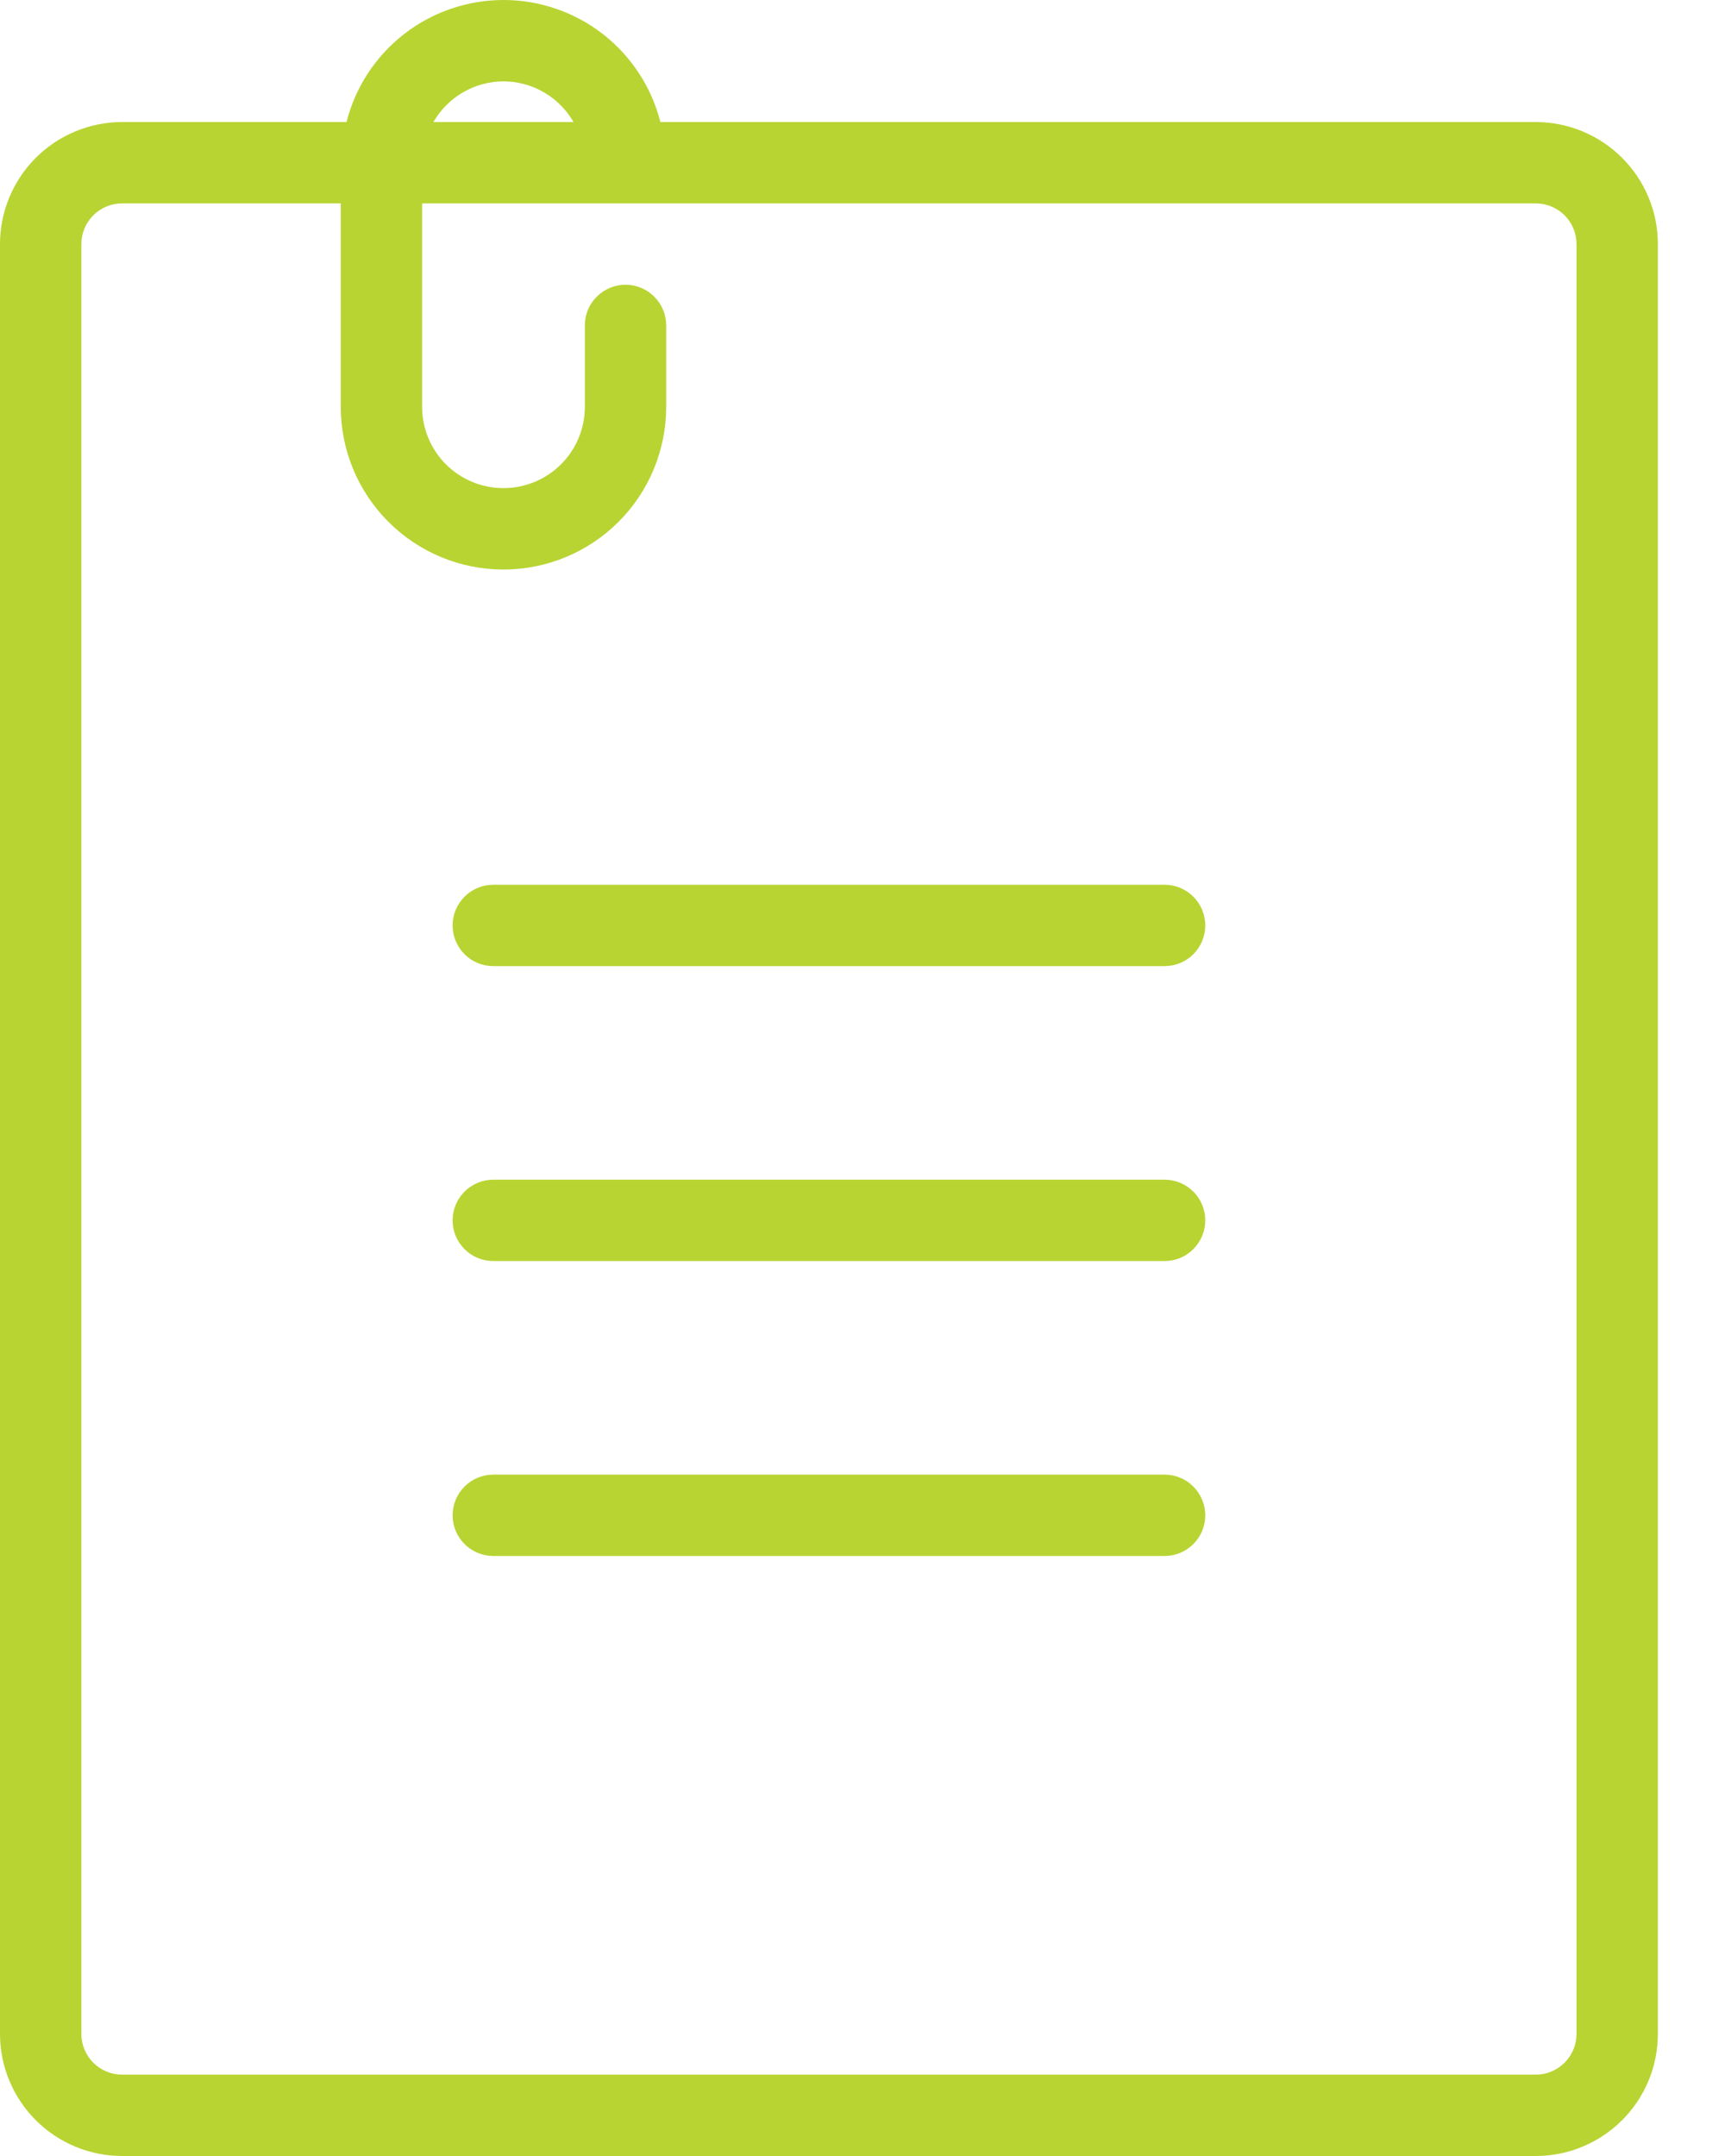
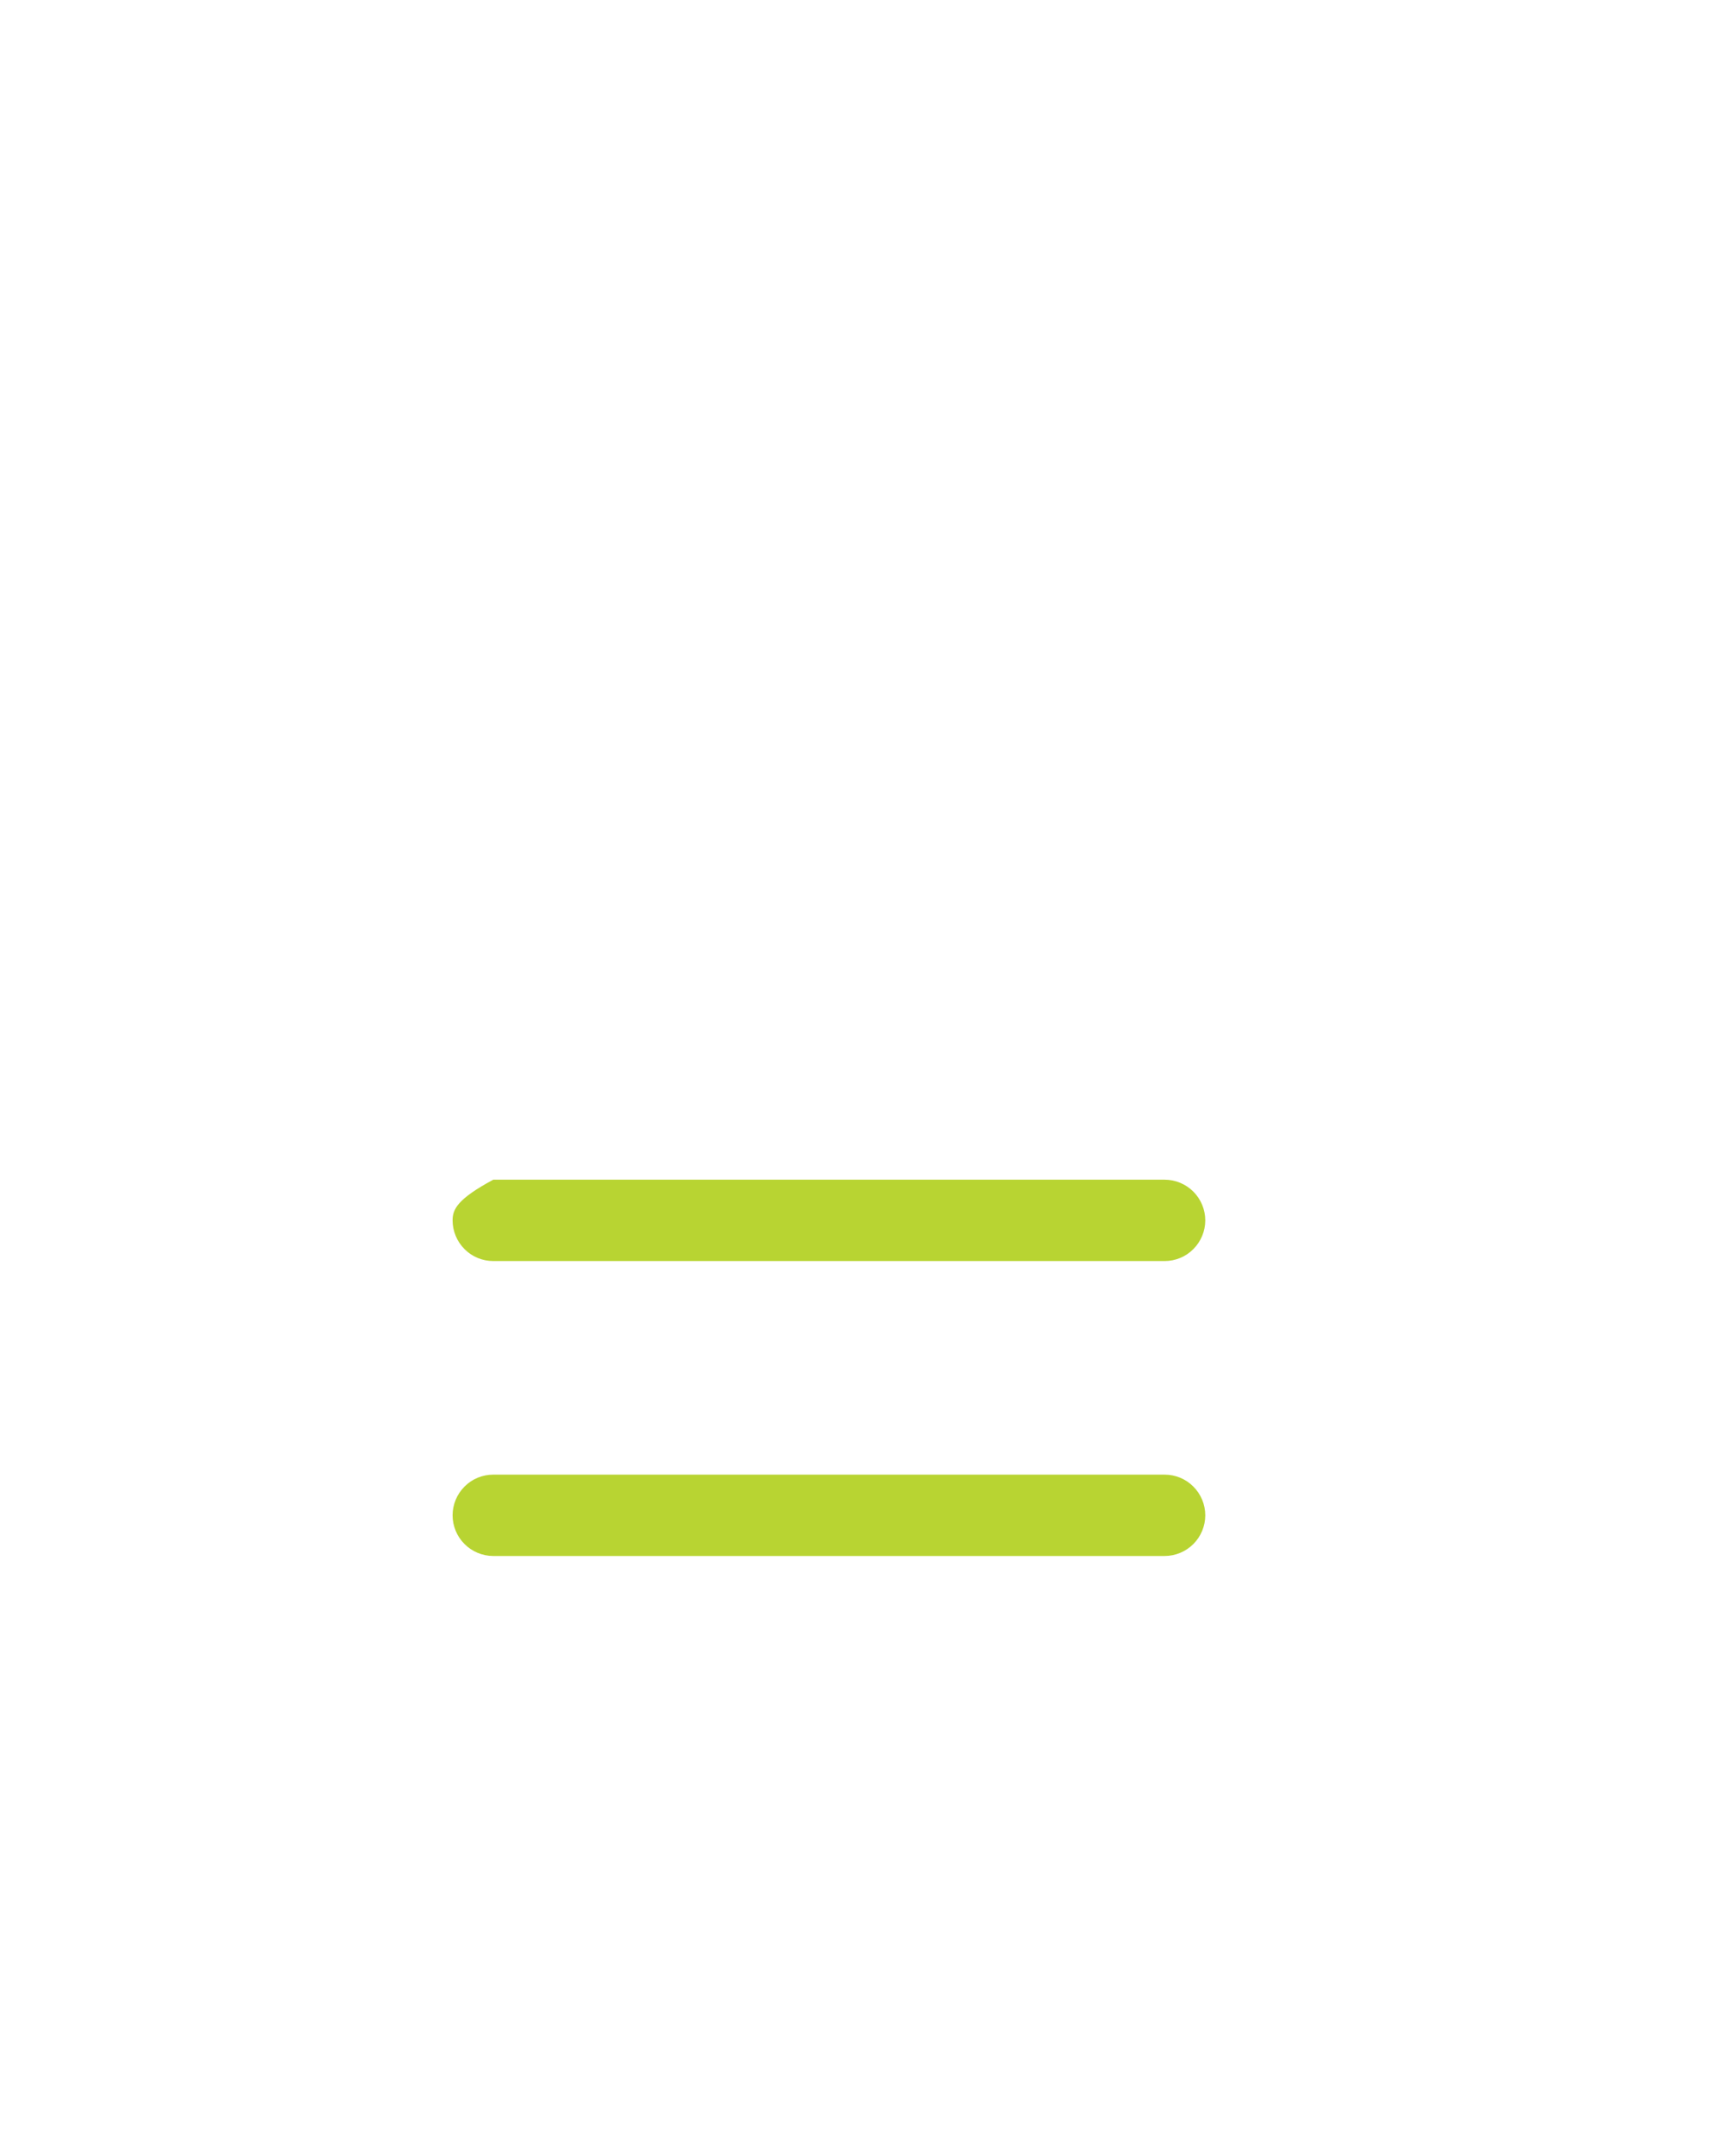
<svg xmlns="http://www.w3.org/2000/svg" width="24" height="30" viewBox="0 0 24 30" fill="none">
-   <path d="M21.368 30C21.818 30 22.25 29.82 22.568 29.502C22.887 29.184 23.066 28.752 23.066 28.302V3.396C23.066 2.946 22.887 2.514 22.568 2.196C22.25 1.878 21.818 1.699 21.368 1.698H9.188C9.065 1.213 8.783 0.782 8.388 0.474C7.992 0.167 7.506 0 7.005 0C6.504 0 6.017 0.167 5.622 0.474C5.226 0.782 4.944 1.213 4.821 1.698H1.698C1.248 1.699 0.816 1.878 0.498 2.196C0.18 2.514 0 2.946 0 3.396V28.302C0 28.752 0.18 29.184 0.498 29.502C0.816 29.82 1.248 30 1.698 30H21.368ZM7.005 1.132C7.203 1.133 7.397 1.185 7.568 1.285C7.739 1.384 7.881 1.527 7.979 1.698H6.03C6.129 1.527 6.271 1.384 6.442 1.285C6.613 1.185 6.807 1.133 7.005 1.132ZM1.132 28.302V3.396C1.132 3.246 1.192 3.102 1.298 2.996C1.404 2.89 1.548 2.83 1.698 2.83H4.741V5.66C4.741 6.261 4.979 6.837 5.404 7.261C5.828 7.686 6.404 7.925 7.005 7.925C7.605 7.925 8.181 7.686 8.606 7.261C9.03 6.837 9.269 6.261 9.269 5.66V4.528C9.269 4.378 9.209 4.234 9.103 4.128C8.997 4.022 8.853 3.962 8.703 3.962C8.553 3.962 8.409 4.022 8.303 4.128C8.196 4.234 8.137 4.378 8.137 4.528V5.66C8.137 5.961 8.018 6.249 7.805 6.461C7.593 6.673 7.305 6.792 7.005 6.792C6.704 6.792 6.417 6.673 6.204 6.461C5.992 6.249 5.873 5.961 5.873 5.66V2.83H21.368C21.518 2.83 21.662 2.89 21.768 2.996C21.874 3.102 21.934 3.246 21.934 3.396V28.302C21.934 28.452 21.874 28.596 21.768 28.702C21.662 28.808 21.518 28.868 21.368 28.868H1.698C1.548 28.868 1.404 28.808 1.298 28.702C1.192 28.596 1.132 28.452 1.132 28.302Z" fill="#B8D432" />
-   <path d="M6.863 13.443H16.203C16.353 13.443 16.497 13.384 16.603 13.278C16.709 13.171 16.769 13.027 16.769 12.877C16.769 12.727 16.709 12.583 16.603 12.477C16.497 12.371 16.353 12.311 16.203 12.311H6.863C6.713 12.311 6.569 12.371 6.463 12.477C6.357 12.583 6.297 12.727 6.297 12.877C6.297 13.027 6.357 13.171 6.463 13.278C6.569 13.384 6.713 13.443 6.863 13.443Z" fill="#B8D432" />
-   <path d="M6.863 17.547H16.203C16.353 17.547 16.497 17.488 16.603 17.381C16.709 17.275 16.769 17.131 16.769 16.981C16.769 16.831 16.709 16.687 16.603 16.581C16.497 16.475 16.353 16.415 16.203 16.415H6.863C6.713 16.415 6.569 16.475 6.463 16.581C6.357 16.687 6.297 16.831 6.297 16.981C6.297 17.131 6.357 17.275 6.463 17.381C6.569 17.488 6.713 17.547 6.863 17.547Z" fill="#B8D432" />
+   <path d="M6.863 17.547H16.203C16.353 17.547 16.497 17.488 16.603 17.381C16.709 17.275 16.769 17.131 16.769 16.981C16.769 16.831 16.709 16.687 16.603 16.581C16.497 16.475 16.353 16.415 16.203 16.415H6.863C6.357 16.687 6.297 16.831 6.297 16.981C6.297 17.131 6.357 17.275 6.463 17.381C6.569 17.488 6.713 17.547 6.863 17.547Z" fill="#B8D432" />
  <path d="M6.863 21.651H16.203C16.353 21.651 16.497 21.591 16.603 21.485C16.709 21.379 16.769 21.235 16.769 21.085C16.769 20.935 16.709 20.791 16.603 20.685C16.497 20.578 16.353 20.519 16.203 20.519H6.863C6.713 20.519 6.569 20.578 6.463 20.685C6.357 20.791 6.297 20.935 6.297 21.085C6.297 21.235 6.357 21.379 6.463 21.485C6.569 21.591 6.713 21.651 6.863 21.651Z" fill="#B8D432" />
</svg>